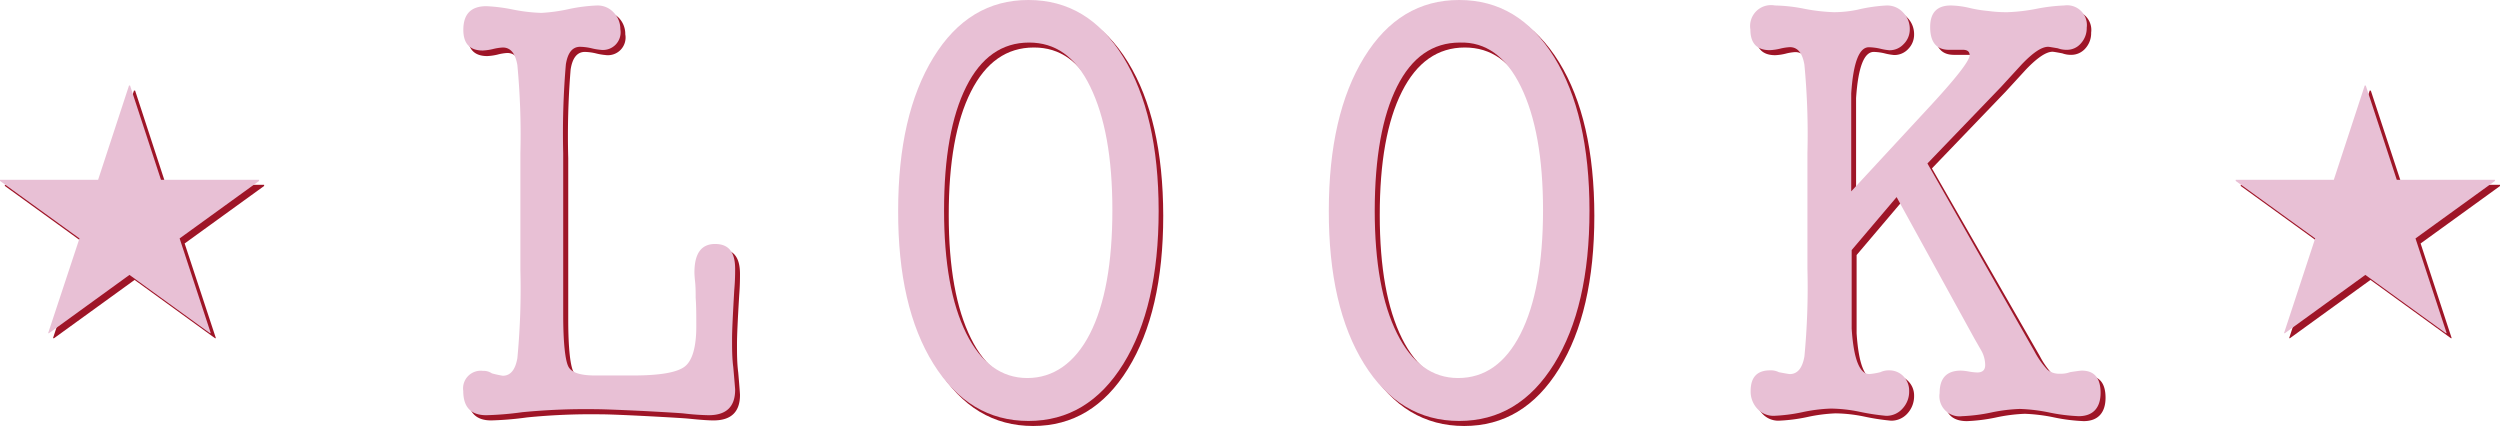
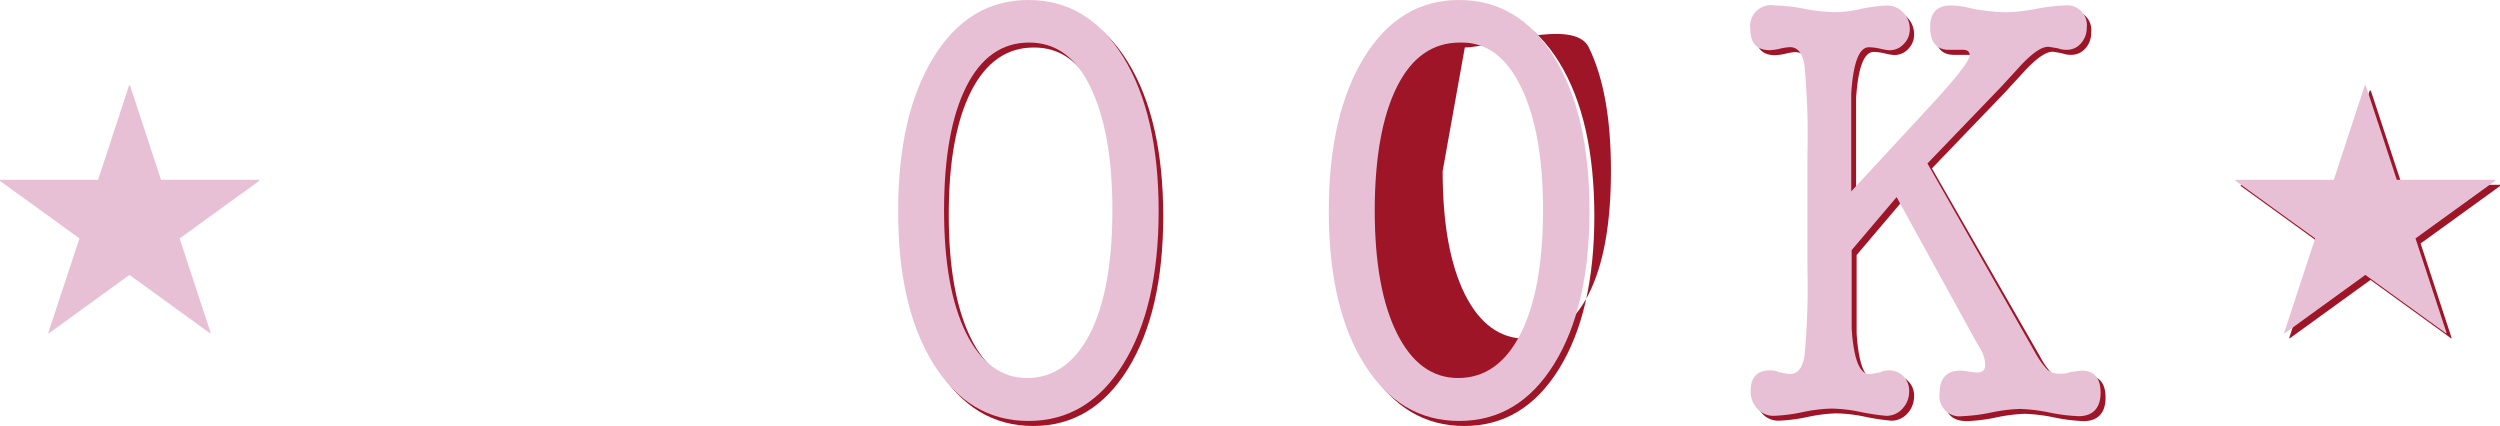
<svg xmlns="http://www.w3.org/2000/svg" width="283.11" height="48.24" viewBox="0 0 283.11 48.24">
  <defs>
    <style>.cls-1{fill:#9e1527;}.cls-2{fill:#e8c0d5;}</style>
  </defs>
  <g id="レイヤー_2" data-name="レイヤー 2">
    <g id="レイヤー_1-2" data-name="レイヤー 1">
-       <path class="cls-1" d="M18.79,20.93H29.91v.13l-9,6.51L24.45,38.3l-.1,0-9.11-6.6-9.12,6.6L6,38.3,9.55,27.57l-9-6.51v-.13H11.68l3.49-10.67h.13Z" />
-       <path class="cls-1" d="M64.35,17.9V36.2c0,3.26.24,5.22.58,5.88s1.35,1,3,1h4.35c3,0,4.93-.34,5.81-1s1.31-2.18,1.31-4.47V37.3c0-1,0-2.06-.07-3,0-.59,0-1.21-.07-1.85s-.06-1-.06-1c0-2.16.77-3.24,2.33-3.24s2.27.94,2.27,2.82c0,.46,0,1.26-.09,2.41-.17,2.8-.25,4.63-.25,5.5,0,1.1,0,2.18.14,3.24.14,1.6.2,2.45.2,2.54,0,1.93-1,2.89-3,2.89-.6,0-1.54-.07-2.82-.2-.51-.05-2-.14-4.61-.28-2.75-.14-4.52-.21-5.3-.21a73.6,73.6,0,0,0-8.39.35,36.12,36.12,0,0,1-4.06.34c-1.74,0-2.62-.92-2.62-2.75a2,2,0,0,1,2.21-2.27,1.6,1.6,0,0,1,1,.28,10.92,10.92,0,0,0,1.24.27q1.3,0,1.65-2a83.22,83.22,0,0,0,.34-10V18a84.46,84.46,0,0,0-.34-10q-.34-2-1.65-2a5.35,5.35,0,0,0-1.1.18,6.12,6.12,0,0,1-1.17.17c-1.47,0-2.21-.78-2.21-2.34a2.34,2.34,0,0,1,2.62-2.68,18.94,18.94,0,0,1,3,.37,18.29,18.29,0,0,0,3.23.38,18.16,18.16,0,0,0,3.16-.38,19,19,0,0,1,3.1-.37A2.48,2.48,0,0,1,70.06,2a2.64,2.64,0,0,1,.75,1.89,2,2,0,0,1-2.27,2.34,6.61,6.61,0,0,1-1-.17,5.81,5.81,0,0,0-1.31-.18c-.87,0-1.41.68-1.61,2A91.82,91.82,0,0,0,64.35,17.9Z" />
      <path class="cls-1" d="M117,48.24q-6.74,0-10.77-6.47t-4-17.33q0-10.87,4-17.37T117,.57q6.75,0,10.73,6.46t4,17.41q0,10.86-4,17.33T117,48.24Zm.07-42.86q-4.6,0-7.12,5t-2.51,14q0,8.86,2.51,13.93c1.67,3.37,4,5.05,6.91,5.05s5.39-1.67,7.09-5,2.54-8,2.54-14-.83-10.57-2.51-14S120,5.38,117.11,5.38Z" />
-       <path class="cls-1" d="M165.81,48.24q-6.74,0-10.76-6.47t-4-17.33q0-10.87,4-17.37T165.81.57q6.75,0,10.74,6.46t4,17.41q0,10.86-4,17.33T165.81,48.24Zm.07-42.86q-4.6,0-7.12,5t-2.51,14q0,8.86,2.51,13.93c1.68,3.37,4,5.05,6.92,5.05s5.38-1.67,7.08-5,2.55-8,2.55-14-.84-10.57-2.51-14S168.82,5.38,165.88,5.38Z" />
+       <path class="cls-1" d="M165.81,48.24q-6.74,0-10.76-6.47t-4-17.33q0-10.87,4-17.37T165.81.57q6.75,0,10.74,6.46t4,17.41q0,10.86-4,17.33T165.81,48.24Zm.07-42.86t-2.51,14q0,8.86,2.51,13.93c1.68,3.37,4,5.05,6.92,5.05s5.38-1.67,7.08-5,2.55-8,2.55-14-.84-10.57-2.51-14S168.82,5.38,165.88,5.38Z" />
      <path class="cls-1" d="M224.15,38.88l-8.81-16-5.09,6v8.87q.34,5.16,2,5.16a9,9,0,0,0,1.24-.2,2.22,2.22,0,0,1,1-.21,2.14,2.14,0,0,1,1.61.67,2.28,2.28,0,0,1,.66,1.66,2.88,2.88,0,0,1-.76,2,2.43,2.43,0,0,1-1.86.81,26,26,0,0,1-3.09-.48,17.08,17.08,0,0,0-3.17-.35,18.26,18.26,0,0,0-3.23.42,19,19,0,0,1-3.23.41,2.43,2.43,0,0,1-1.86-.81,2.83,2.83,0,0,1-.76-2c0-1.55.74-2.33,2.2-2.33a2,2,0,0,1,1,.21c.73.13,1.14.2,1.23.2.88,0,1.43-.67,1.66-2A85,85,0,0,0,205.3,31V17.9a86.2,86.2,0,0,0-.34-10c-.23-1.35-.78-2-1.66-2a5.45,5.45,0,0,0-1.1.18,5.92,5.92,0,0,1-1.17.17c-1.46,0-2.2-.78-2.2-2.34a2.37,2.37,0,0,1,2.69-2.68,18.55,18.55,0,0,1,3.16.34,20.46,20.46,0,0,0,3.51.41,13.24,13.24,0,0,0,2.68-.27,18.12,18.12,0,0,1,3.3-.48A2.45,2.45,0,0,1,216,2a2.65,2.65,0,0,1,.76,1.89,2.3,2.3,0,0,1-.66,1.65,2.12,2.12,0,0,1-1.61.69,6.66,6.66,0,0,1-1-.17,5.73,5.73,0,0,0-1.3-.18c-1.1,0-1.77,1.75-2,5.23V22.24l8.6-9.28c3.21-3.46,4.82-5.5,4.82-6.14,0-.41-.26-.61-.76-.61h-1.58c-1.42,0-2.14-.86-2.14-2.58s.78-2.44,2.34-2.44a10.12,10.12,0,0,1,2.07.27,14.26,14.26,0,0,0,2.13.35,15.2,15.2,0,0,0,2.2.13,19.35,19.35,0,0,0,3.23-.38,20.25,20.25,0,0,1,3.17-.37,2.23,2.23,0,0,1,2.54,2.51,2.57,2.57,0,0,1-.65,1.78,2.11,2.11,0,0,1-1.62.73,2.81,2.81,0,0,1-1-.17c-.64-.12-1-.18-1.1-.18-.73,0-1.72.67-3,2l-2.33,2.54-8.33,8.67L231,40.33a9.31,9.31,0,0,0,1.48,2.1,2.05,2.05,0,0,0,1.41.44A3.08,3.08,0,0,0,235,42.7c.73-.11,1.17-.17,1.3-.17,1.43,0,2.14.84,2.14,2.51s-.83,2.65-2.48,2.65a20.15,20.15,0,0,1-3.3-.41,19.5,19.5,0,0,0-3.37-.42,18.72,18.72,0,0,0-3.27.42,19.51,19.51,0,0,1-3.27.41c-1.7,0-2.54-.87-2.54-2.61s.8-2.55,2.4-2.55a5.47,5.47,0,0,1,.93.1,5.67,5.67,0,0,0,.93.11c.6,0,.9-.28.9-.83a3.31,3.31,0,0,0-.49-1.72Z" />
      <path class="cls-1" d="M272,20.93h11.12v.13l-9,6.51,3.52,10.73-.09,0-9.11-6.6-9.12,6.6-.09,0,3.52-10.73-9-6.51v-.13h11.11l3.49-10.67h.13Z" />
      <path class="cls-2" d="M18.23,20.36H29.34v.13l-9,6.51,3.53,10.73-.1,0-9.11-6.6-9.11,6.6-.1,0L9,27,0,20.49v-.13H11.11l3.5-10.67h.12Z" />
-       <path class="cls-2" d="M63.78,17.34V35.63c0,3.26.24,5.22.59,5.89s1.34,1,3,1h4.36c3,0,4.93-.34,5.8-1S78.85,39.3,78.85,37v-.28c0-1,0-2.06-.07-3,0-.6,0-1.22-.07-1.86s-.07-1-.07-1c0-2.16.78-3.23,2.34-3.23s2.27.94,2.27,2.82c0,.45,0,1.26-.1,2.4-.16,2.8-.25,4.64-.25,5.51,0,1.1,0,2.18.14,3.23.14,1.61.21,2.45.21,2.55,0,1.92-1,2.88-3,2.88a28.15,28.15,0,0,1-2.82-.2c-.51-.05-2-.14-4.61-.28-2.75-.13-4.52-.2-5.3-.2a74.14,74.14,0,0,0-8.39.34,36,36,0,0,1-4.06.34c-1.74,0-2.61-.91-2.61-2.75A2,2,0,0,1,54.7,42a1.64,1.64,0,0,1,1,.28,11.45,11.45,0,0,0,1.24.27c.87,0,1.42-.67,1.65-2a83.56,83.56,0,0,0,.34-10V17.38a84.46,84.46,0,0,0-.34-10c-.23-1.35-.78-2-1.65-2a5.91,5.91,0,0,0-1.1.17,6.12,6.12,0,0,1-1.17.17c-1.47,0-2.2-.78-2.2-2.34,0-1.79.87-2.68,2.61-2.68a19.26,19.26,0,0,1,3,.38,19.3,19.3,0,0,0,3.23.38A19.3,19.3,0,0,0,64.54,1,19,19,0,0,1,67.63.62a2.46,2.46,0,0,1,1.86.79,2.67,2.67,0,0,1,.76,1.89A2,2,0,0,1,68,5.64a6.66,6.66,0,0,1-1-.17,6.27,6.27,0,0,0-1.3-.17c-.88,0-1.41.67-1.62,2A91.69,91.69,0,0,0,63.78,17.34Z" />
      <path class="cls-2" d="M116.47,47.67q-6.73,0-10.76-6.46t-4-17.34q0-10.86,4-17.37T116.47,0q6.75,0,10.74,6.47t4,17.4q0,10.88-4,17.34T116.47,47.67Zm.07-42.85q-4.61,0-7.12,5t-2.51,14q0,8.88,2.51,13.93c1.68,3.37,4,5.06,6.92,5.06s5.38-1.68,7.08-5,2.55-8,2.55-14-.84-10.57-2.51-14S119.48,4.82,116.54,4.82Z" />
      <path class="cls-2" d="M165.25,47.67q-6.75,0-10.77-6.46t-4-17.34q0-10.86,4-17.37T165.25,0Q172,0,176,6.47t4,17.4q0,10.88-4,17.34T165.25,47.67Zm.07-42.85q-4.62,0-7.12,5t-2.52,14q0,8.88,2.52,13.93t6.91,5.06q4.54,0,7.08-5t2.55-14q0-8.88-2.51-14T165.32,4.82Z" />
      <path class="cls-2" d="M223.58,38.32l-8.8-16-5.09,6v8.88c.22,3.44.89,5.16,2,5.16a7.93,7.93,0,0,0,1.24-.21,2.25,2.25,0,0,1,1-.21,2.21,2.21,0,0,1,1.62.67,2.33,2.33,0,0,1,.65,1.67,2.81,2.81,0,0,1-.76,2,2.43,2.43,0,0,1-1.85.81,26,26,0,0,1-3.1-.48,16.89,16.89,0,0,0-3.16-.34,18,18,0,0,0-3.24.41,19,19,0,0,1-3.23.41,2.46,2.46,0,0,1-1.86-.81,2.85,2.85,0,0,1-.75-2c0-1.56.73-2.34,2.2-2.34a2,2,0,0,1,1,.21c.73.14,1.14.21,1.24.21.87,0,1.42-.68,1.65-2a82.94,82.94,0,0,0,.34-9.94V17.34a83.72,83.72,0,0,0-.34-10c-.23-1.36-.78-2-1.65-2a5.91,5.91,0,0,0-1.1.17,6.12,6.12,0,0,1-1.17.17c-1.47,0-2.2-.78-2.2-2.34A2.37,2.37,0,0,1,201,.62a18.55,18.55,0,0,1,3.16.34,20.91,20.91,0,0,0,3.51.42,13.17,13.17,0,0,0,2.68-.28,18.2,18.2,0,0,1,3.31-.48,2.44,2.44,0,0,1,1.85.79,2.63,2.63,0,0,1,.76,1.89A2.32,2.32,0,0,1,215.57,5a2.15,2.15,0,0,1-1.62.69,6.39,6.39,0,0,1-1-.17,6.36,6.36,0,0,0-1.31-.17c-1.1,0-1.77,1.74-2,5.22V21.67l8.59-9.28q4.82-5.18,4.82-6.14c0-.4-.25-.61-.76-.61h-1.58q-2.13,0-2.13-2.58c0-1.63.78-2.44,2.34-2.44A10,10,0,0,1,223,.89a14.26,14.26,0,0,0,2.13.35,15.09,15.09,0,0,0,2.21.14A20.49,20.49,0,0,0,230.6,1a20.34,20.34,0,0,1,3.16-.38,2.24,2.24,0,0,1,2.55,2.51,2.56,2.56,0,0,1-.66,1.78,2.05,2.05,0,0,1-1.61.73,2.77,2.77,0,0,1-1-.17c-.65-.11-1-.17-1.1-.17-.74,0-1.72.66-3,2l-2.34,2.55-8.33,8.66,12.11,21.26a9.65,9.65,0,0,0,1.48,2.1,2.06,2.06,0,0,0,1.41.45,3,3,0,0,0,1.17-.18c.73-.11,1.17-.17,1.31-.17,1.42,0,2.13.84,2.13,2.51s-.83,2.65-2.48,2.65a20.27,20.27,0,0,1-3.3-.41,19.28,19.28,0,0,0-3.37-.41,18.71,18.71,0,0,0-3.27.41,19.54,19.54,0,0,1-3.26.41,2.28,2.28,0,0,1-2.55-2.61c0-1.7.8-2.55,2.41-2.55a5.67,5.67,0,0,1,.93.11,6.78,6.78,0,0,0,.92.1c.6,0,.9-.28.9-.83a3.39,3.39,0,0,0-.48-1.72Z" />
      <path class="cls-2" d="M271.42,20.36h11.12v.13l-9,6.51,3.53,10.73-.1,0-9.11-6.6-9.11,6.6-.1,0L262.18,27l-9-6.51v-.13h11.11l3.5-10.67h.12Z" />
    </g>
  </g>
</svg>